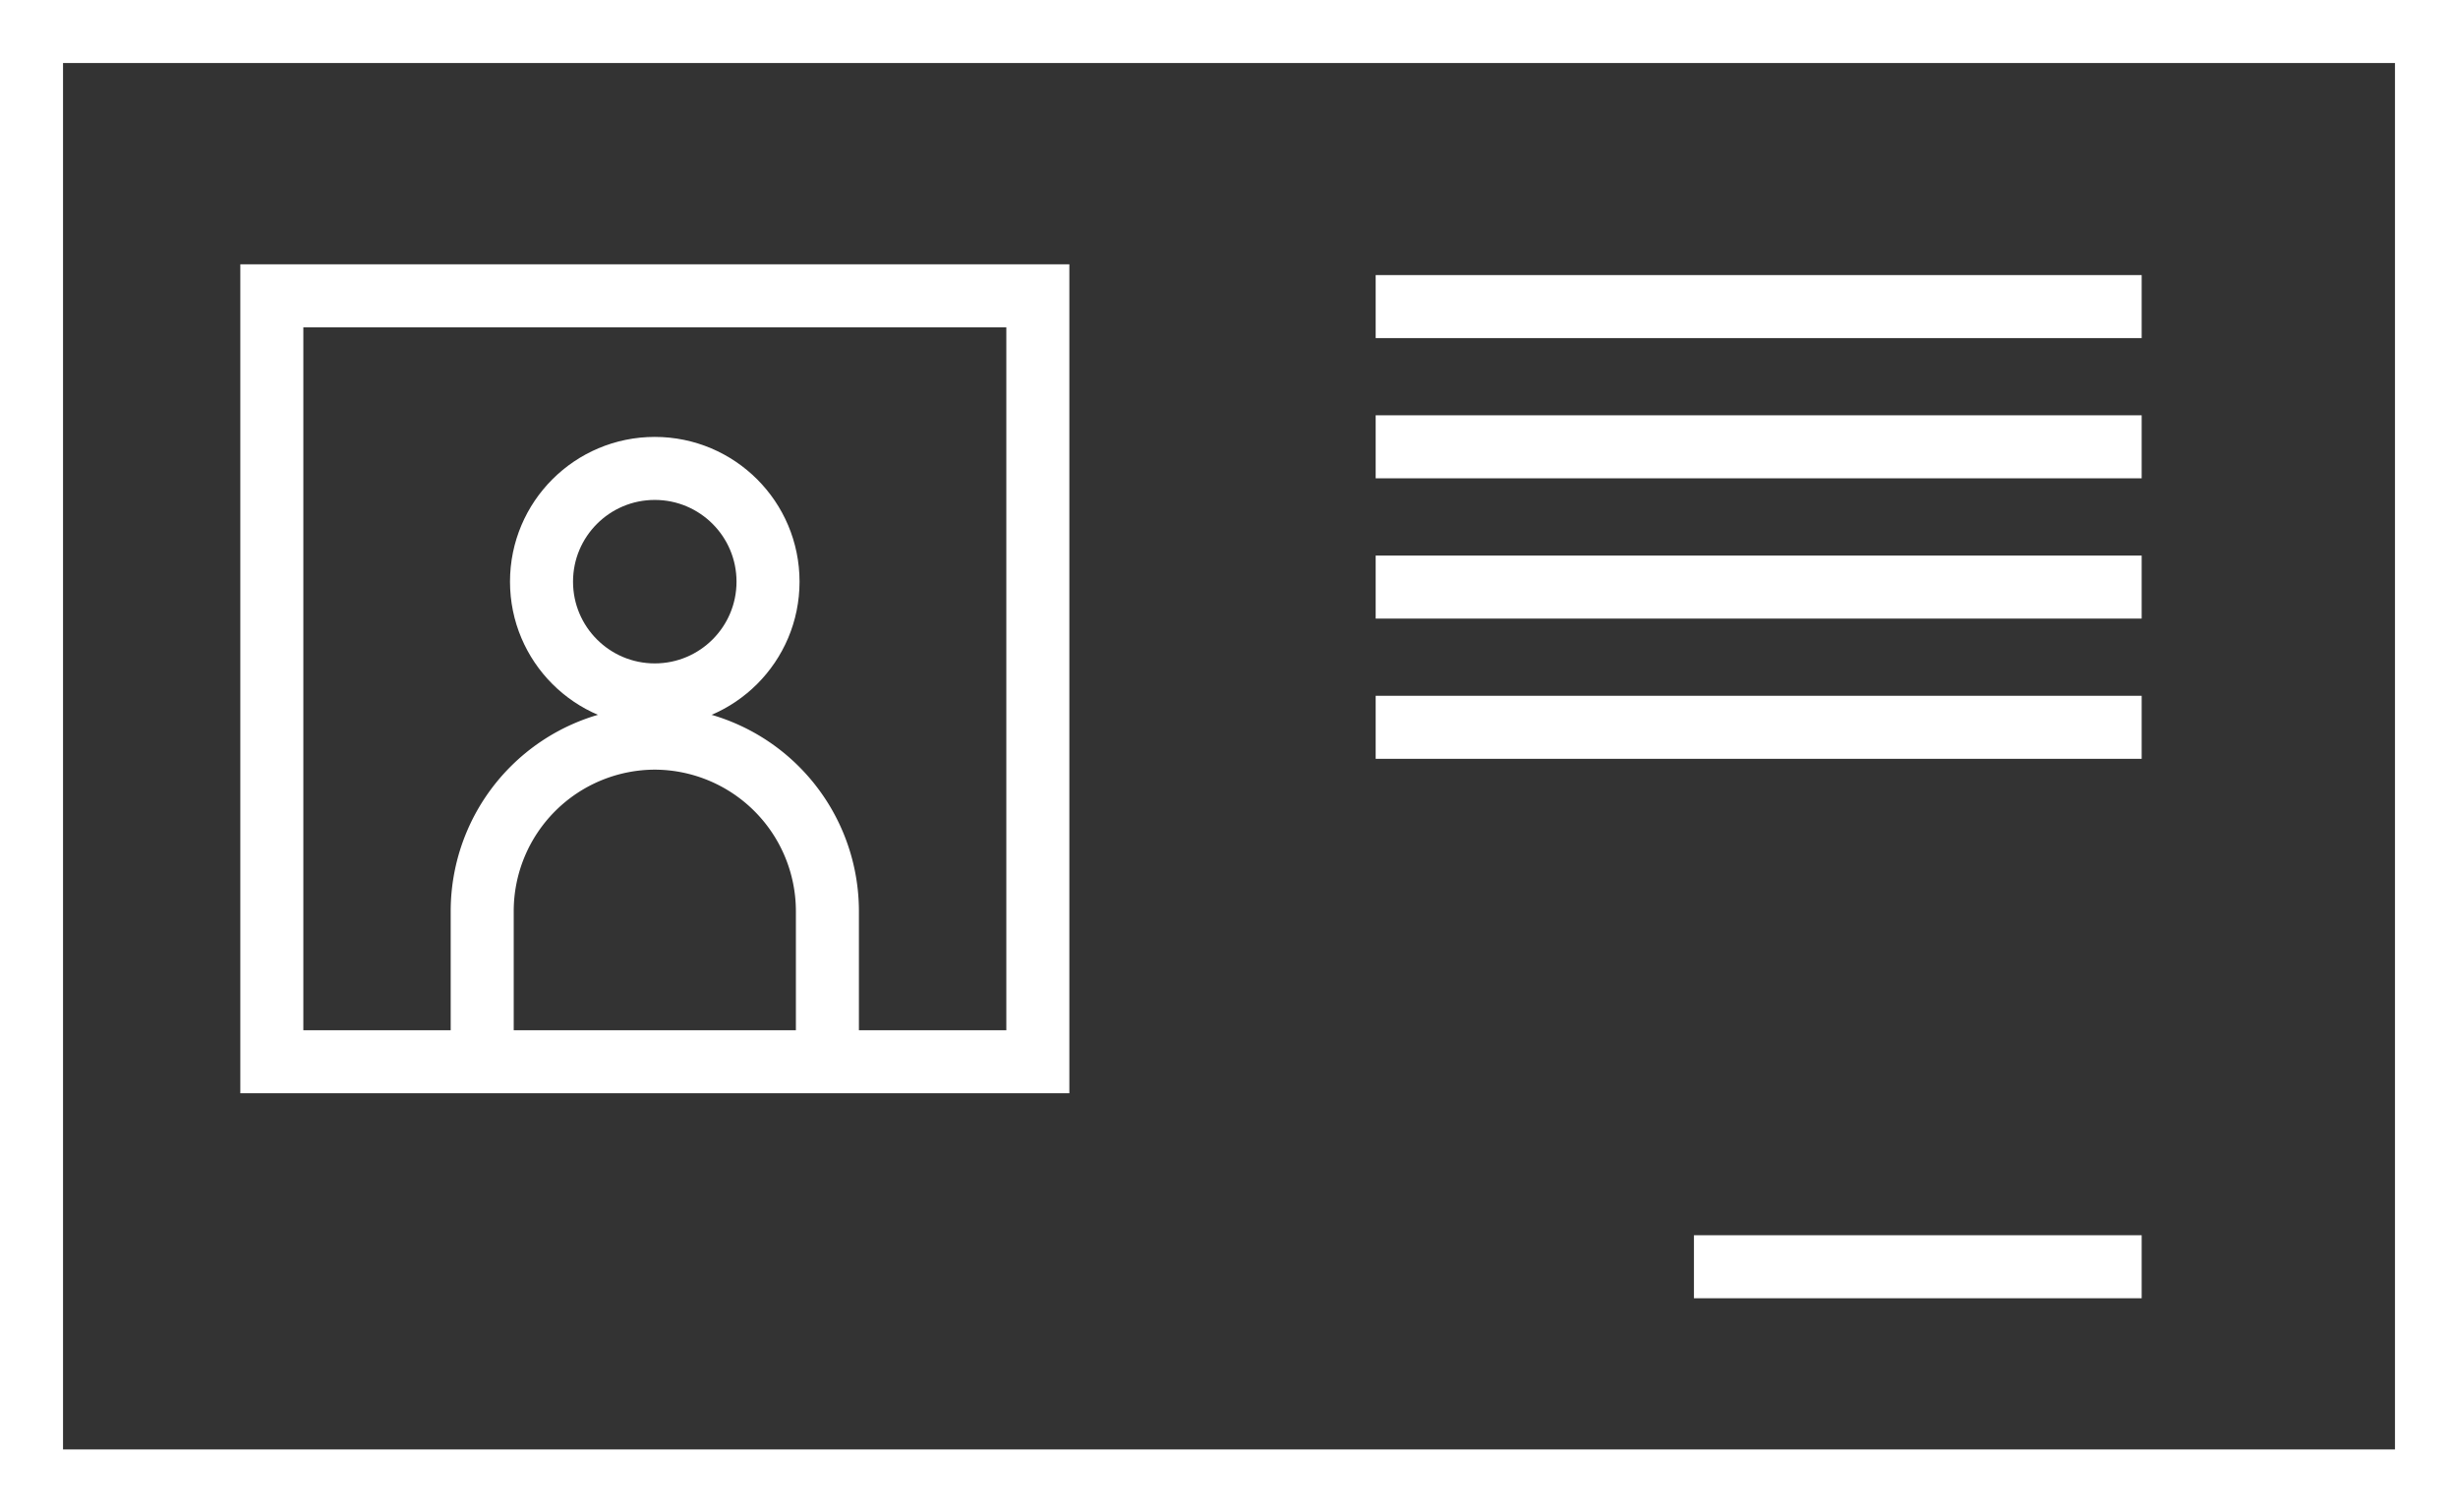
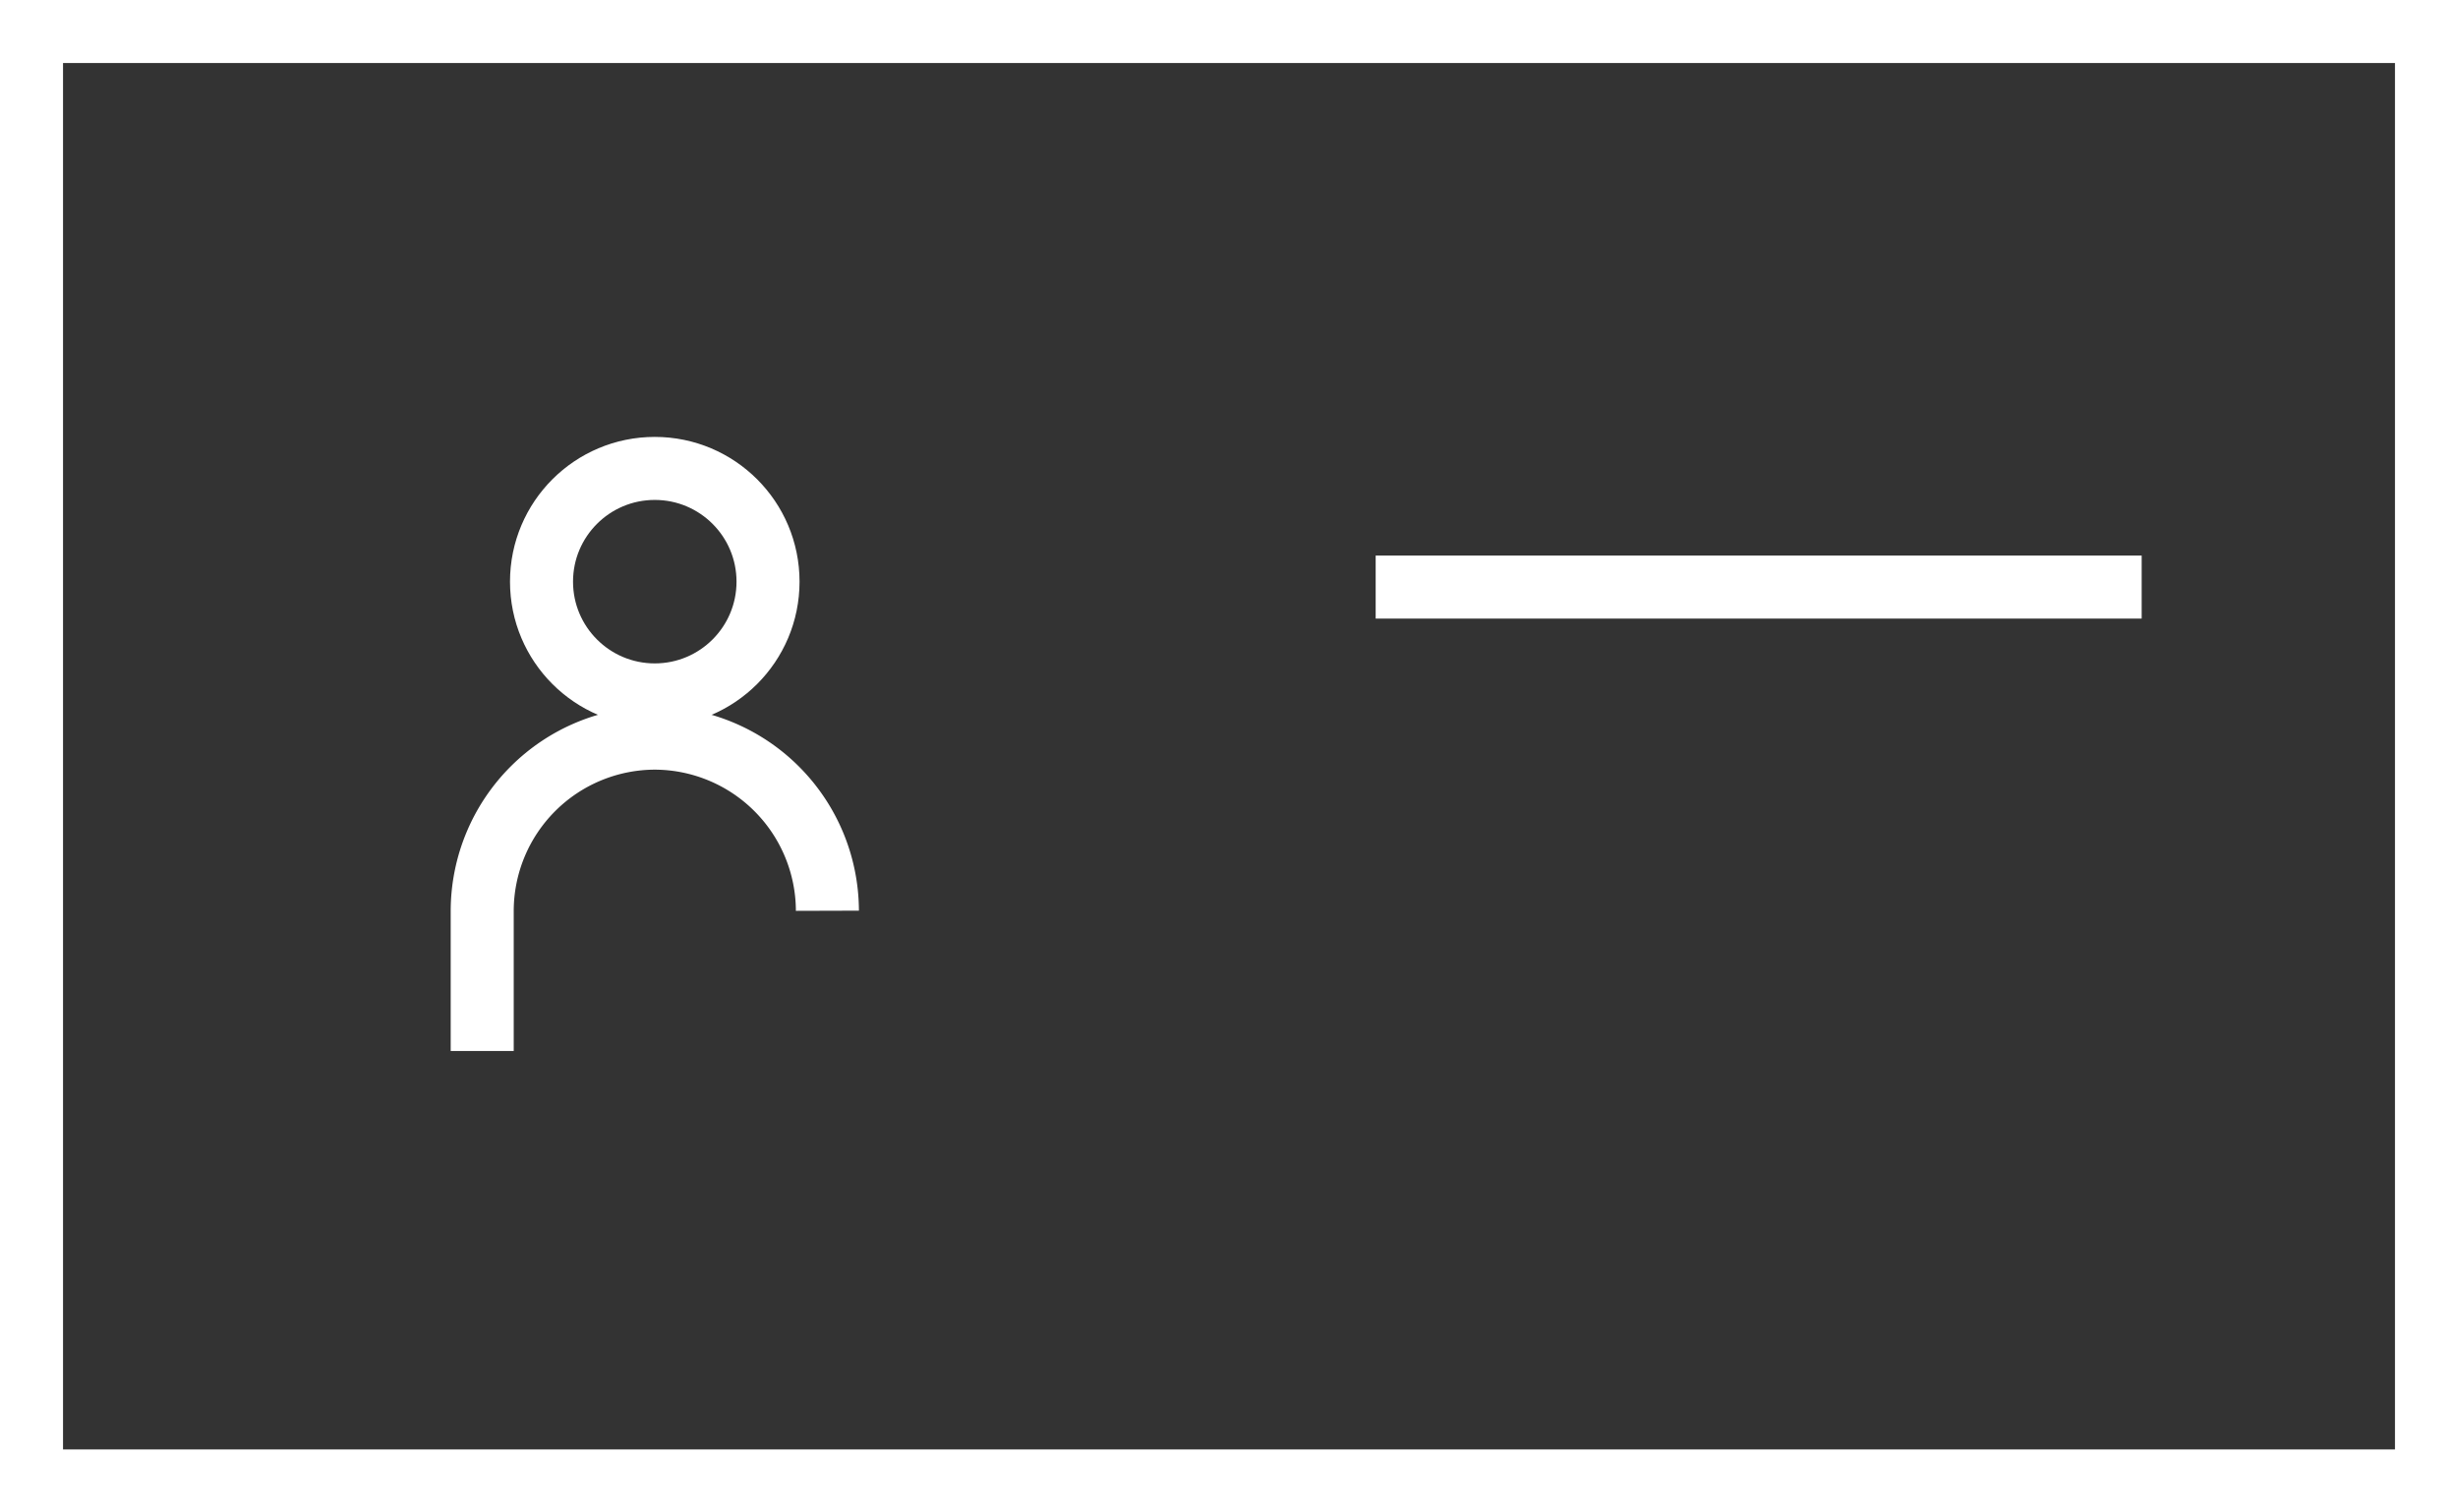
<svg xmlns="http://www.w3.org/2000/svg" width="39" height="24" viewBox="0 0 39 24">
  <rect x="0" y="0" width="39" height="24" fill="#333333" stroke="none" />
  <g id="Grupo_693" data-name="Grupo 693" transform="translate(-5135.754 -2981.25)">
    <rect id="Rectángulo_117" data-name="Rectángulo 117" width="38" height="23" transform="translate(5136.254 2981.75)" fill="none" stroke="#fff" stroke-miterlimit="10" stroke-width="1" />
    <g id="Grupo_692" data-name="Grupo 692" transform="translate(5140.067 2985.944)">
      <g id="Grupo_689" data-name="Grupo 689" transform="translate(17.514 0.171)">
-         <line id="Línea_58" data-name="Línea 58" x2="12.154" fill="none" stroke="#fff" stroke-miterlimit="10" stroke-width="1" />
-         <line id="Línea_59" data-name="Línea 59" x2="12.154" transform="translate(0 2.225)" fill="none" stroke="#fff" stroke-miterlimit="10" stroke-width="1" />
        <line id="Línea_60" data-name="Línea 60" x2="12.154" transform="translate(0 4.451)" fill="none" stroke="#fff" stroke-miterlimit="10" stroke-width="1" />
-         <line id="Línea_61" data-name="Línea 61" x2="12.154" transform="translate(0 6.676)" fill="none" stroke="#fff" stroke-miterlimit="10" stroke-width="1" />
      </g>
-       <line id="Línea_62" data-name="Línea 62" x2="7.104" transform="translate(22.564 15.407)" fill="none" stroke="#fff" stroke-miterlimit="10" stroke-width="1" />
      <g id="Grupo_691" data-name="Grupo 691" transform="translate(0 0)">
-         <rect id="Rectángulo_118" data-name="Rectángulo 118" width="12.154" height="12.154" fill="none" stroke="#fff" stroke-miterlimit="10" stroke-width="1" />
        <g id="Grupo_690" data-name="Grupo 690" transform="translate(3.338 2.739)">
          <circle id="Elipse_47" data-name="Elipse 47" cx="1.797" cy="1.797" r="1.797" transform="translate(0.941)" fill="none" stroke="#fff" stroke-miterlimit="10" stroke-width="1" />
-           <path id="Trazado_915" data-name="Trazado 915" d="M5178.517,3052.214v-2.225a2.746,2.746,0,0,1,2.738-2.739h0a2.747,2.747,0,0,1,2.739,2.739v2.225" transform="translate(-5178.517 -3042.97)" fill="none" stroke="#fff" stroke-miterlimit="10" stroke-width="1" />
+           <path id="Trazado_915" data-name="Trazado 915" d="M5178.517,3052.214v-2.225a2.746,2.746,0,0,1,2.738-2.739h0a2.747,2.747,0,0,1,2.739,2.739" transform="translate(-5178.517 -3042.97)" fill="none" stroke="#fff" stroke-miterlimit="10" stroke-width="1" />
        </g>
      </g>
    </g>
  </g>
</svg>